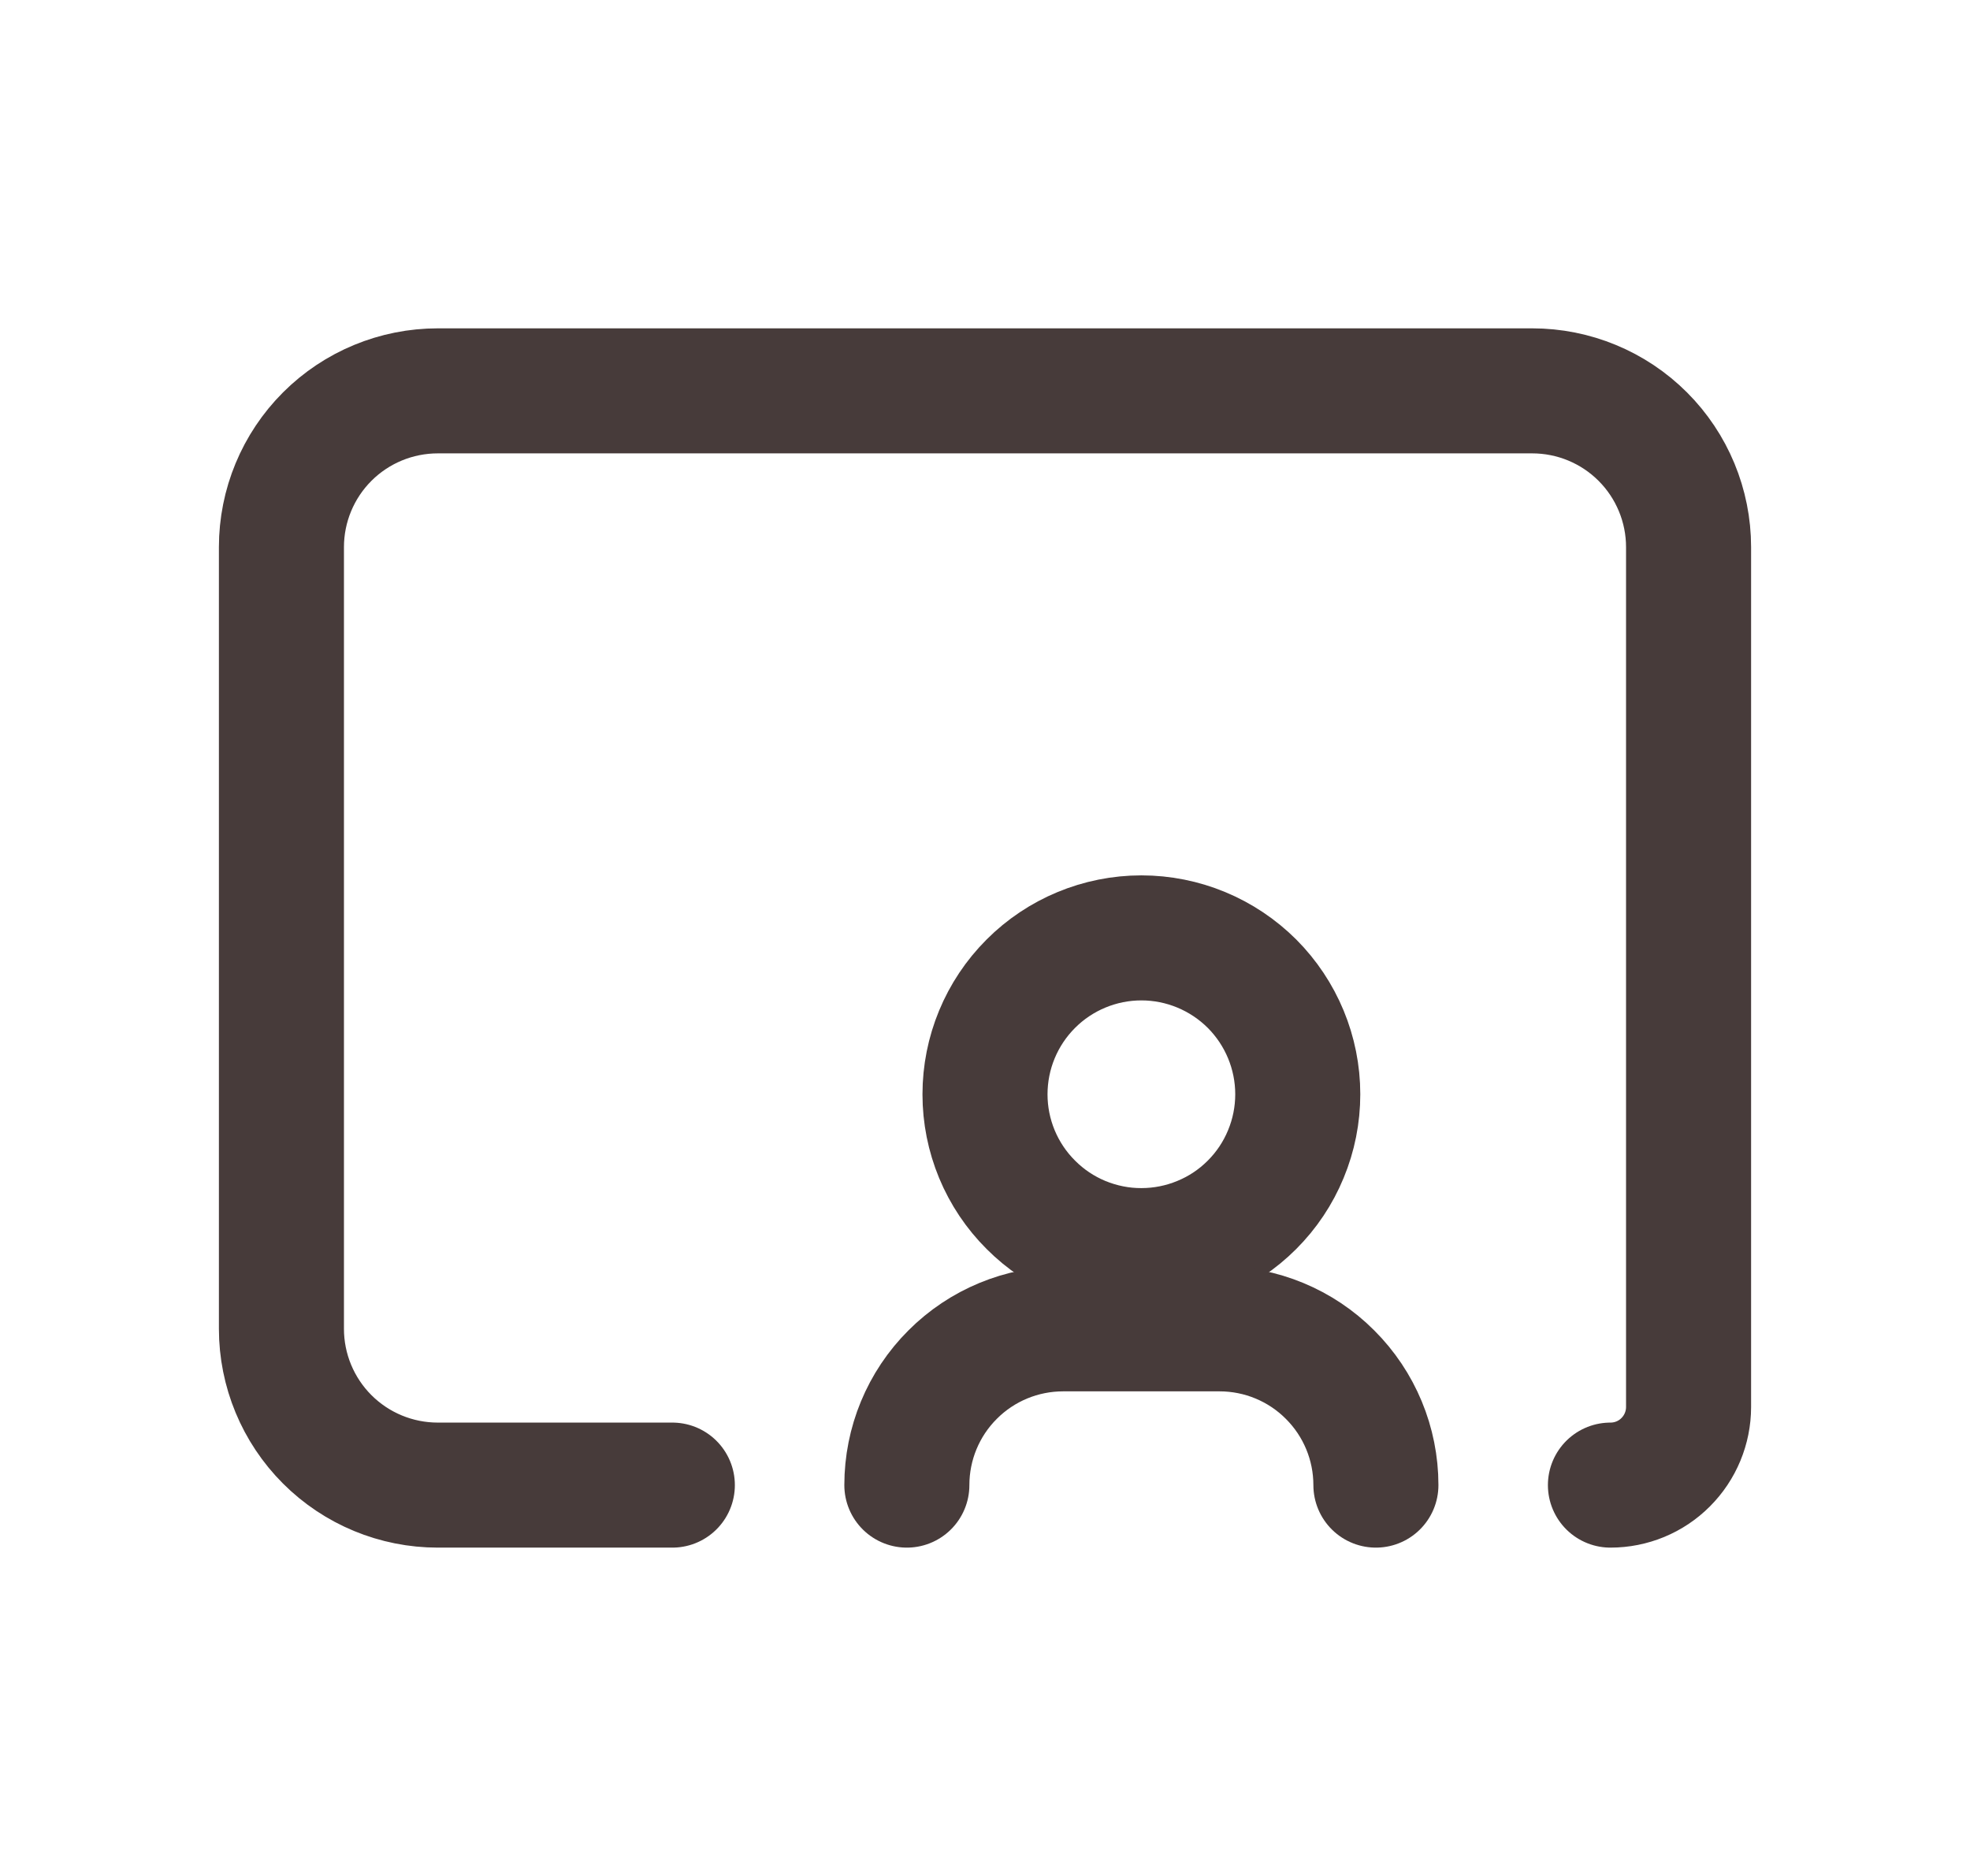
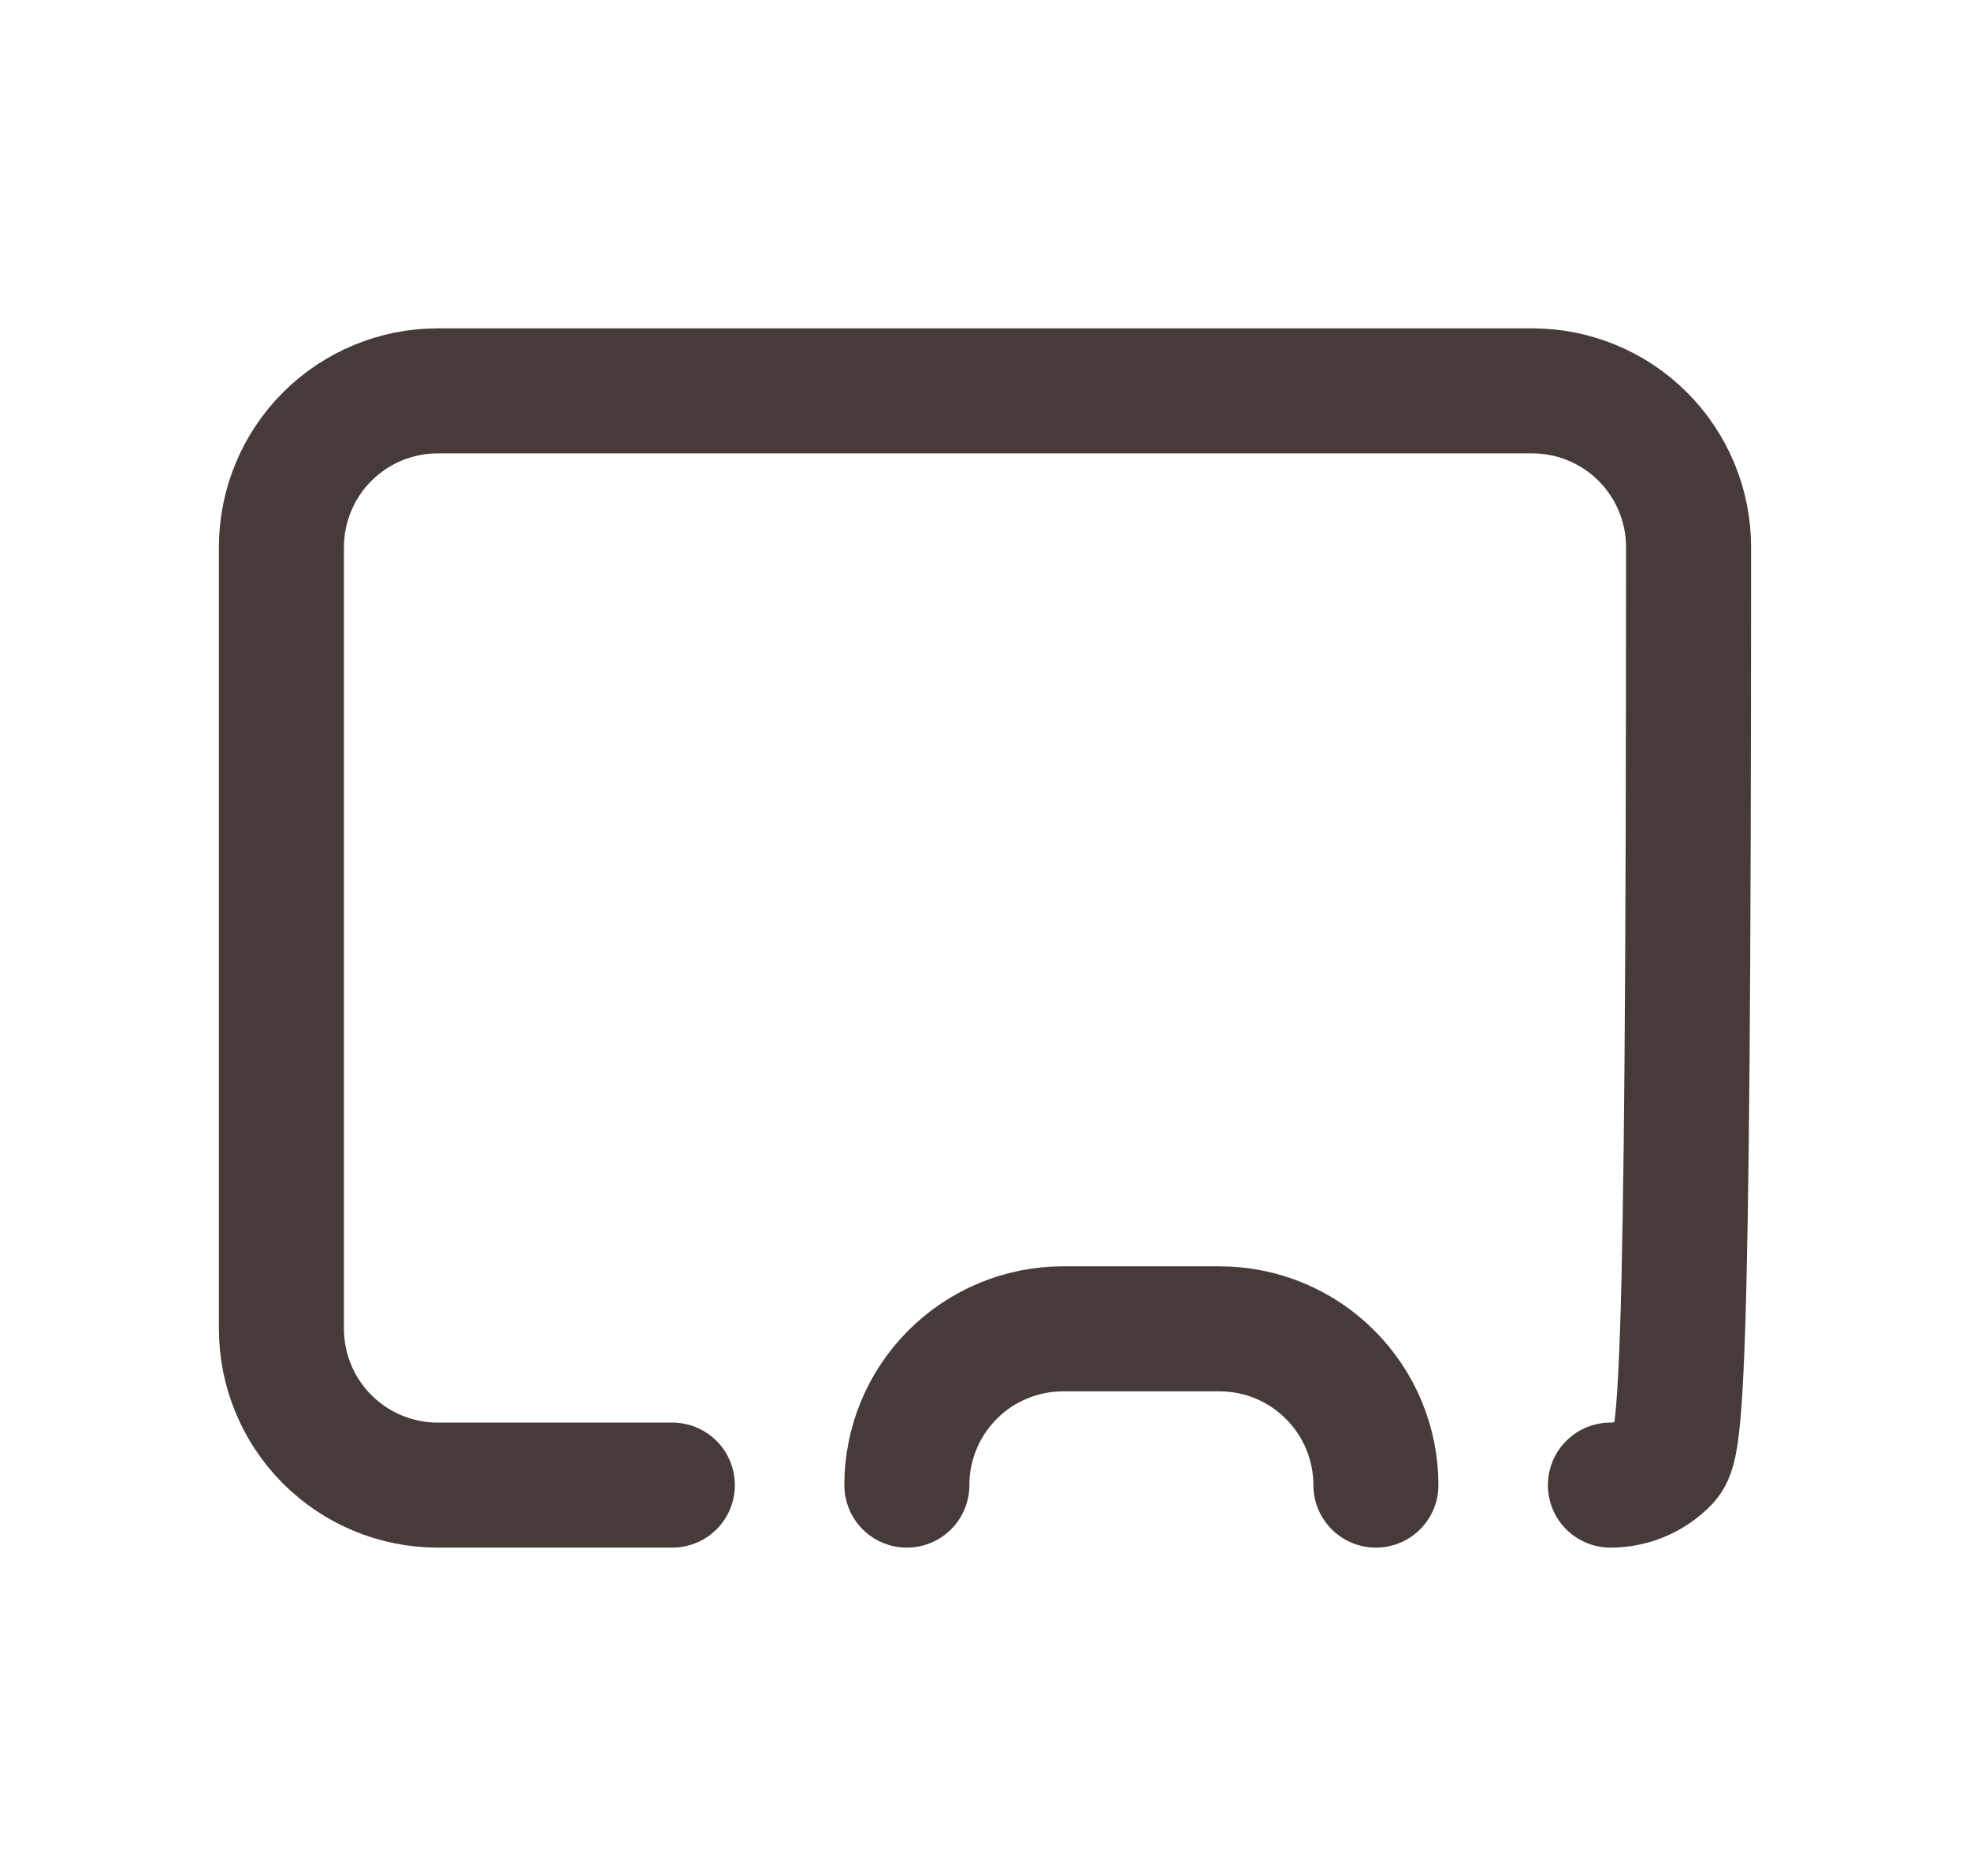
<svg xmlns="http://www.w3.org/2000/svg" width="21" height="20" viewBox="0 0 21 20" fill="none">
-   <path d="M7.167 15.833H4.667C4.225 15.833 3.801 15.658 3.488 15.345C3.176 15.033 3 14.609 3 14.167V5.833C3 5.391 3.176 4.967 3.488 4.655C3.801 4.342 4.225 4.167 4.667 4.167H16.333C16.775 4.167 17.199 4.342 17.512 4.655C17.824 4.967 18 5.391 18 5.833V15C18 15.221 17.912 15.433 17.756 15.589C17.6 15.746 17.388 15.833 17.167 15.833" stroke="#473B3A" stroke-width="1.333" stroke-linecap="round" stroke-linejoin="round" />
-   <path d="M10.5 11.667C10.5 11.886 10.543 12.102 10.627 12.305C10.711 12.507 10.834 12.691 10.989 12.845C11.143 13 11.327 13.123 11.53 13.207C11.732 13.29 11.949 13.334 12.168 13.333C12.386 13.333 12.603 13.29 12.805 13.206C13.008 13.123 13.191 13 13.346 12.845C13.501 12.69 13.624 12.506 13.707 12.304C13.791 12.102 13.834 11.885 13.834 11.666C13.834 11.224 13.658 10.8 13.346 10.487C13.033 10.175 12.609 9.999 12.167 9.999C11.725 9.999 11.3 10.175 10.988 10.488C10.675 10.801 10.5 11.225 10.5 11.667Z" stroke="#473B3A" stroke-width="1.333" stroke-linecap="round" stroke-linejoin="round" />
+   <path d="M7.167 15.833H4.667C4.225 15.833 3.801 15.658 3.488 15.345C3.176 15.033 3 14.609 3 14.167V5.833C3 5.391 3.176 4.967 3.488 4.655C3.801 4.342 4.225 4.167 4.667 4.167H16.333C16.775 4.167 17.199 4.342 17.512 4.655C17.824 4.967 18 5.391 18 5.833C18 15.221 17.912 15.433 17.756 15.589C17.6 15.746 17.388 15.833 17.167 15.833" stroke="#473B3A" stroke-width="1.333" stroke-linecap="round" stroke-linejoin="round" />
  <path d="M14.667 15.833C14.667 15.391 14.491 14.967 14.178 14.655C13.866 14.342 13.442 14.167 13 14.167H11.333C10.891 14.167 10.467 14.342 10.155 14.655C9.842 14.967 9.667 15.391 9.667 15.833" stroke="#473B3A" stroke-width="1.333" stroke-linecap="round" stroke-linejoin="round" />
</svg>